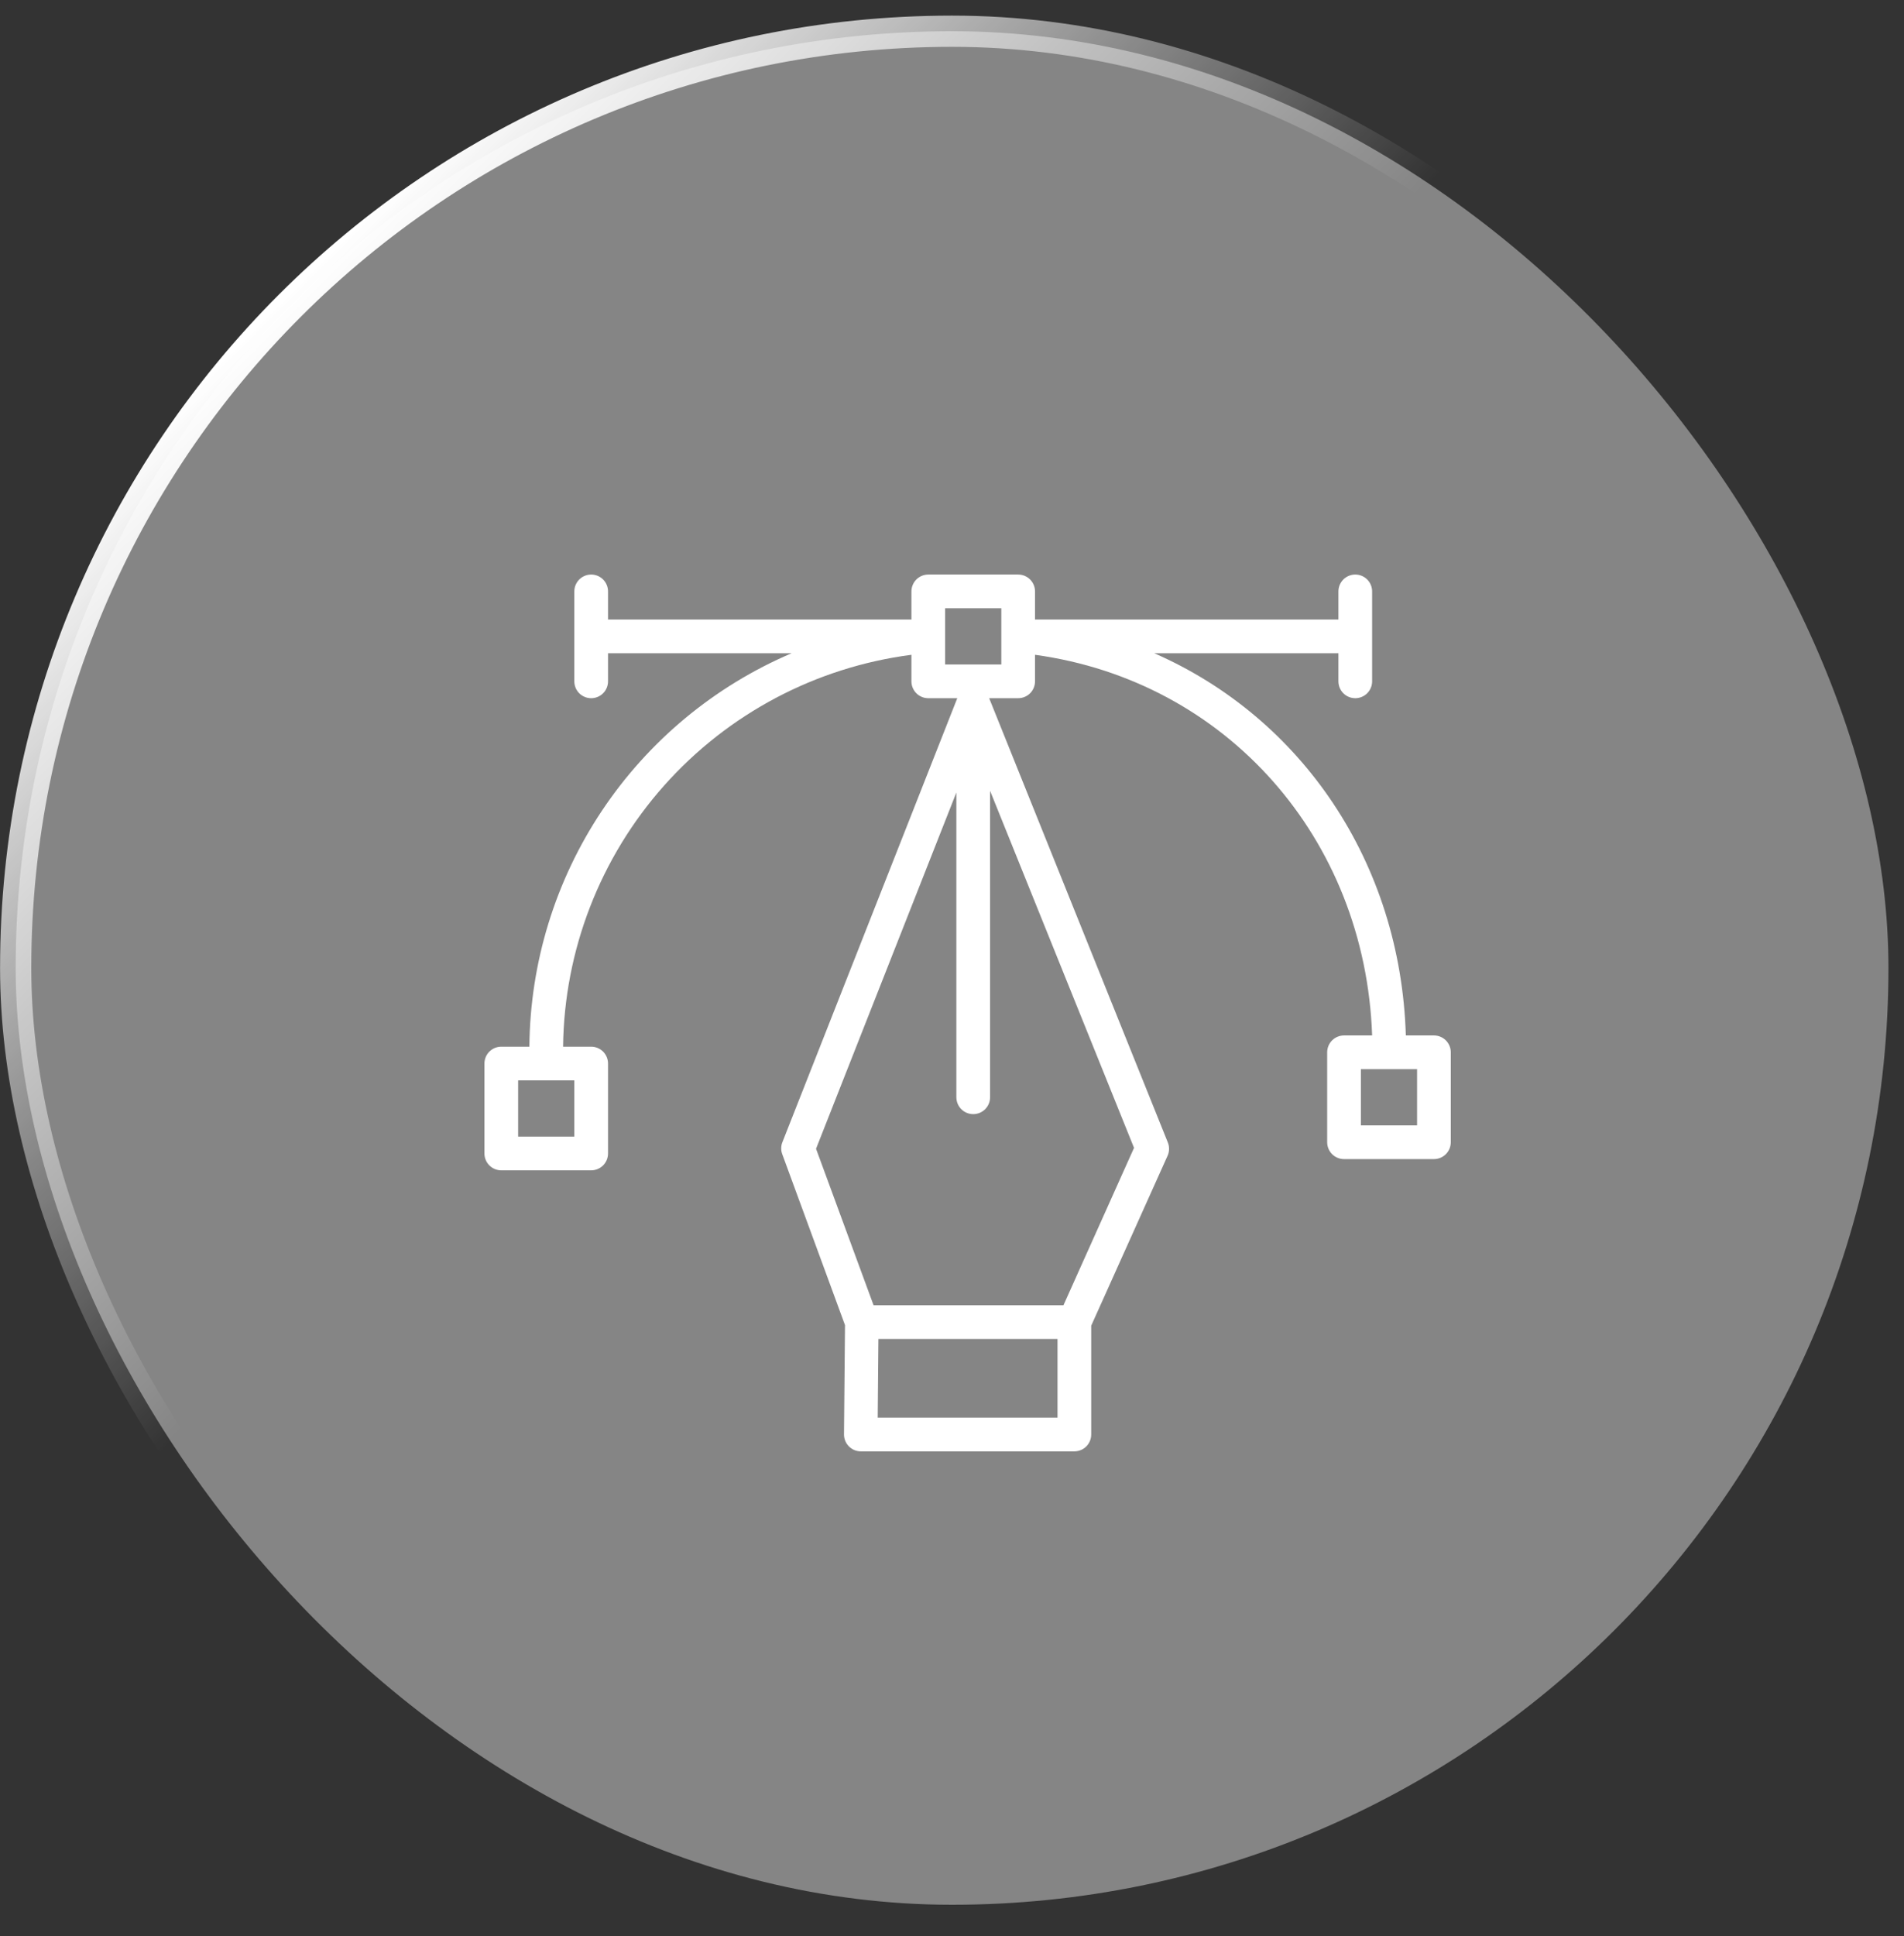
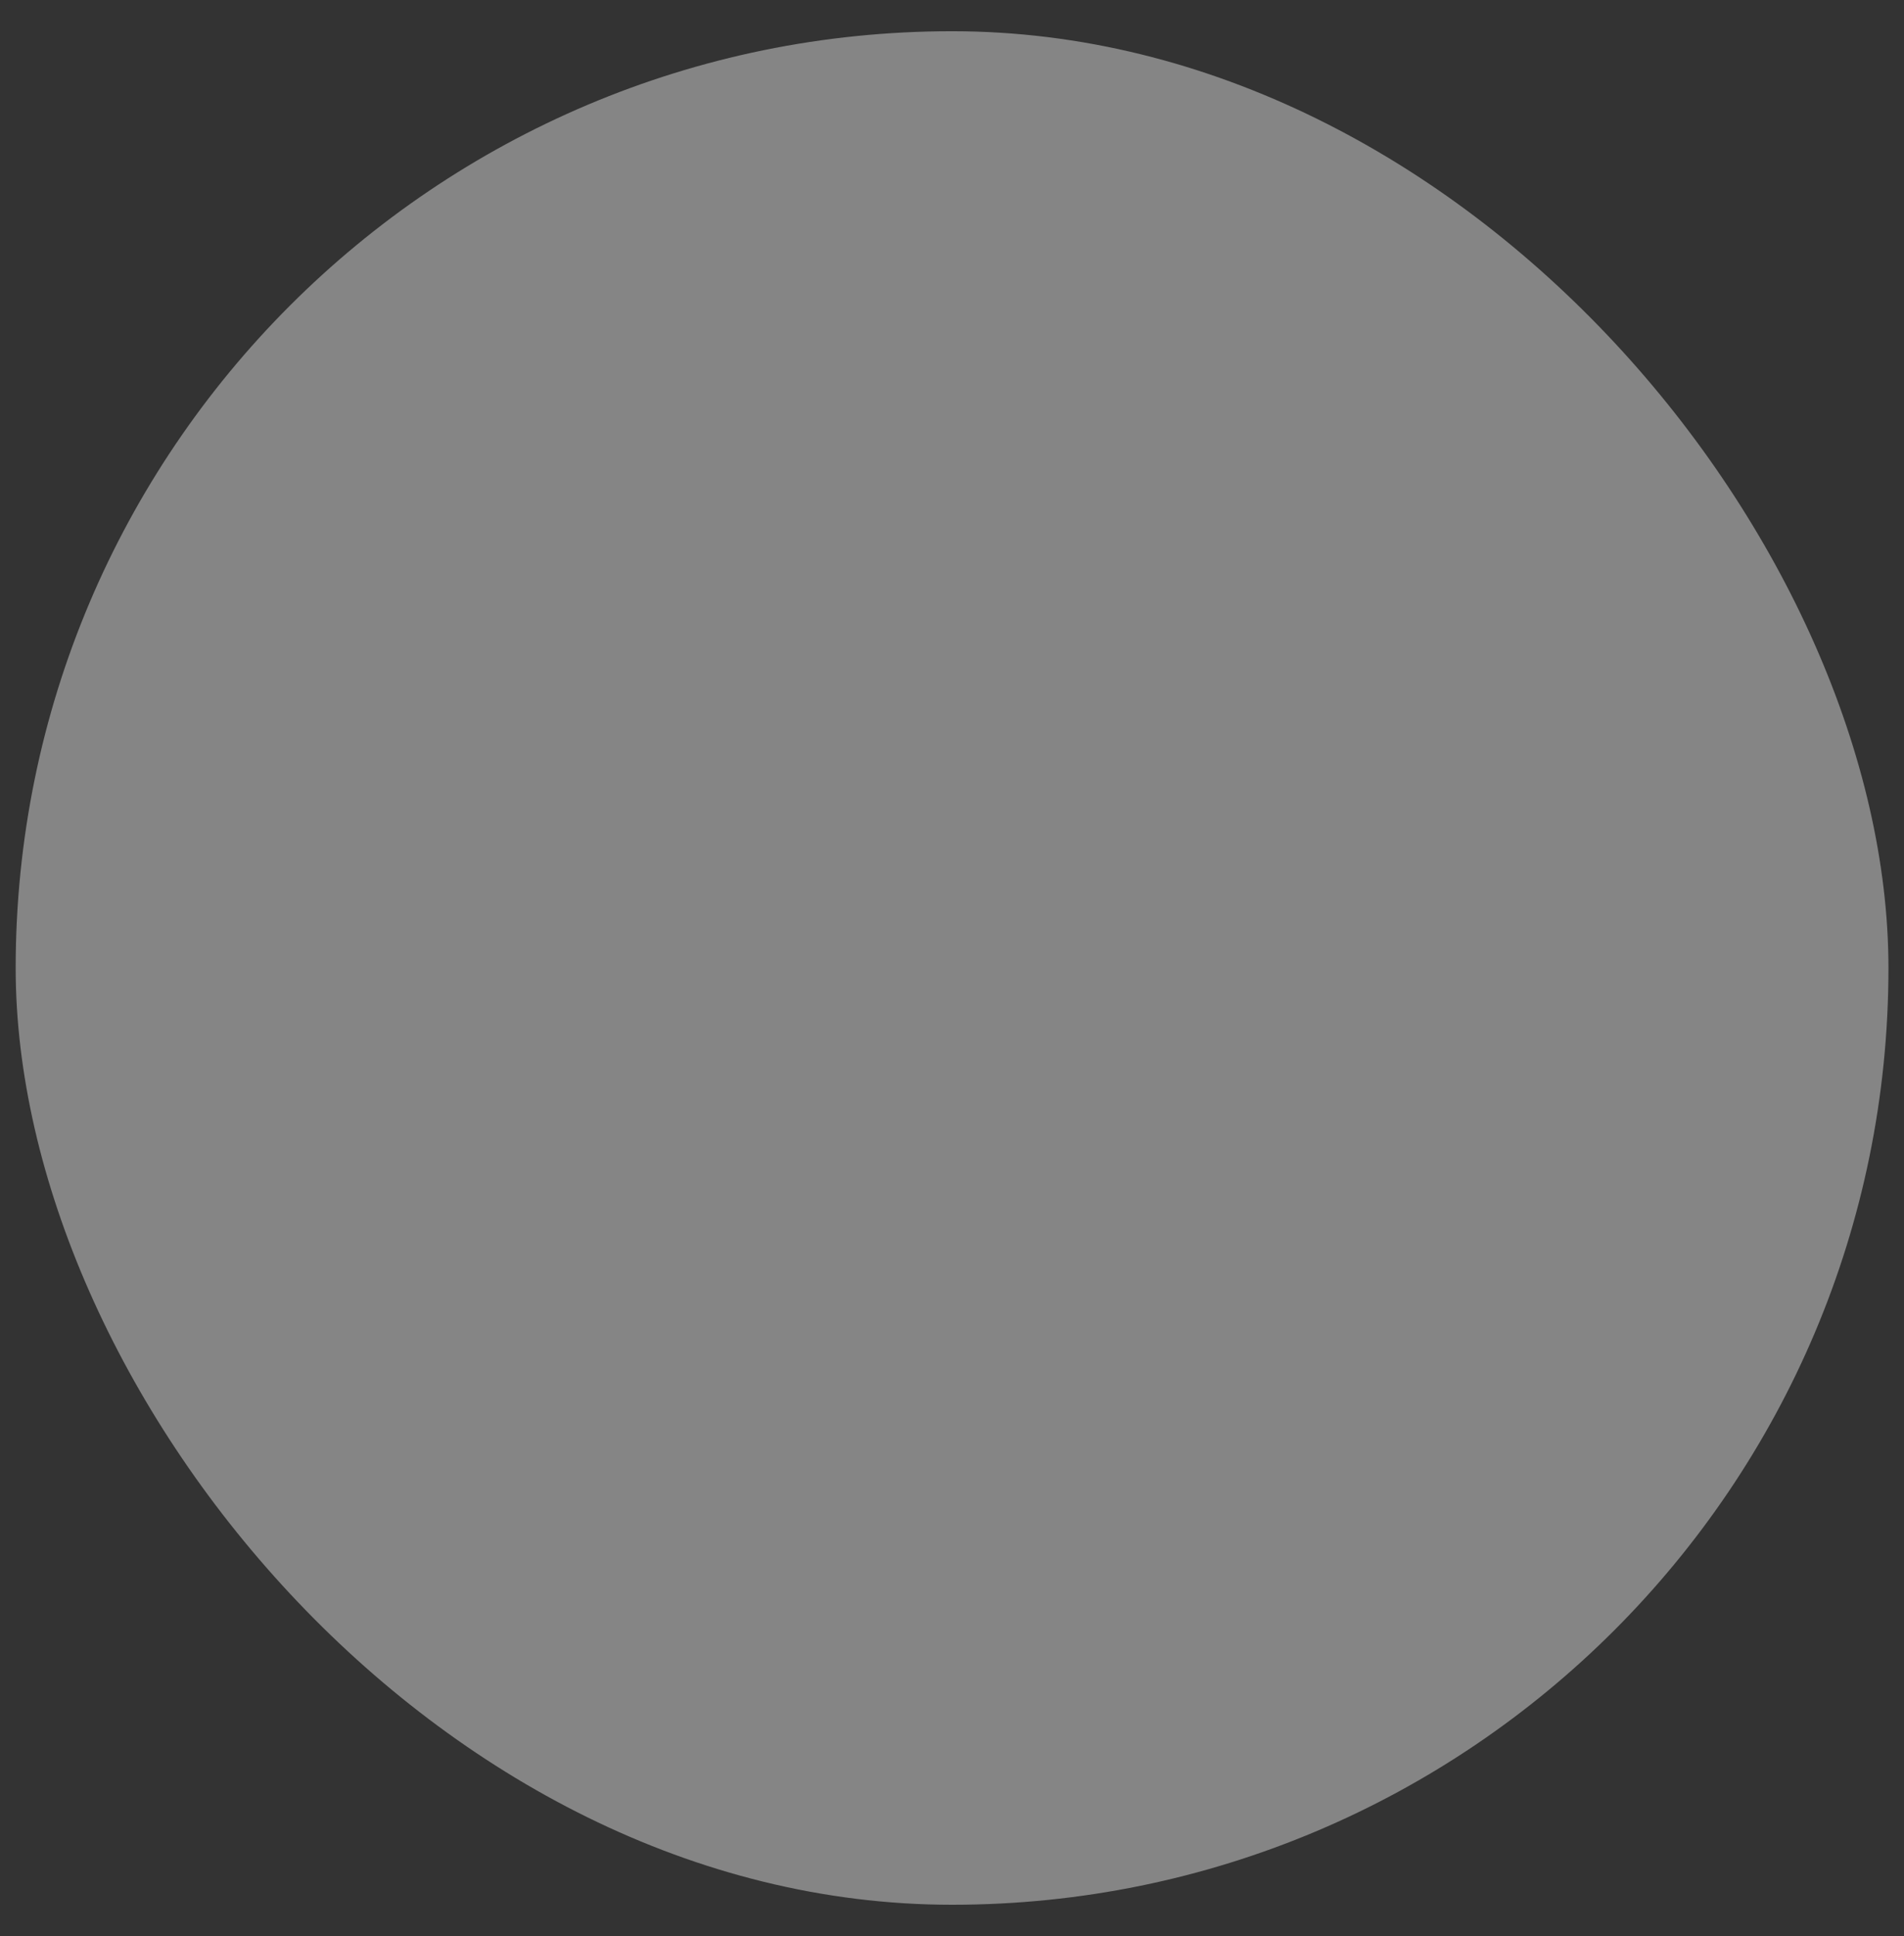
<svg xmlns="http://www.w3.org/2000/svg" width="61" height="62" viewBox="0 0 61 62" fill="none">
  <rect x="0" y="0" width="61" height="62" fill="#333333" stroke="none" />
  <rect x="0.502" y="1" width="60" height="60" rx="30" fill="white" fill-opacity="0.4" />
-   <rect x="0.502" y="1" width="60" height="60" rx="30" stroke="url(#paint0_linear_182_44)" />
-   <path d="M45.94 33.16H45.04C44.871 27.62 41.703 22.986 36.98 20.92H42.88V21.82C42.88 21.963 42.937 22.101 43.038 22.202C43.139 22.303 43.277 22.36 43.42 22.36C43.563 22.36 43.701 22.303 43.802 22.202C43.903 22.101 43.96 21.963 43.96 21.82V18.94C43.96 18.797 43.903 18.66 43.802 18.558C43.701 18.457 43.563 18.4 43.42 18.4C43.277 18.4 43.139 18.457 43.038 18.558C42.937 18.66 42.88 18.797 42.88 18.94V19.84H33.16V18.94C33.16 18.797 33.103 18.66 33.002 18.558C32.901 18.457 32.763 18.4 32.62 18.4H29.74C29.597 18.4 29.459 18.457 29.358 18.558C29.257 18.66 29.2 18.797 29.2 18.94V19.84H19.48V18.94C19.48 18.797 19.423 18.66 19.322 18.558C19.221 18.457 19.083 18.4 18.94 18.4C18.797 18.4 18.66 18.457 18.558 18.558C18.457 18.66 18.4 18.797 18.4 18.94V21.82C18.4 21.963 18.457 22.101 18.558 22.202C18.66 22.303 18.797 22.36 18.94 22.36C19.083 22.36 19.221 22.303 19.322 22.202C19.423 22.101 19.48 21.963 19.48 21.82V20.92H25.362C22.888 21.975 20.775 23.729 19.282 25.967C17.79 28.205 16.983 30.83 16.96 33.52H16.06C15.917 33.52 15.78 33.577 15.678 33.678C15.577 33.779 15.52 33.917 15.52 34.06V36.94C15.52 37.083 15.577 37.221 15.678 37.322C15.78 37.423 15.917 37.48 16.06 37.48H18.94C19.083 37.48 19.221 37.423 19.322 37.322C19.423 37.221 19.48 37.083 19.48 36.94V34.06C19.48 33.917 19.423 33.779 19.322 33.678C19.221 33.577 19.083 33.52 18.94 33.52H18.04C18.076 30.435 19.225 27.466 21.275 25.16C23.326 22.855 26.14 21.367 29.2 20.97V21.82C29.2 21.963 29.257 22.101 29.358 22.202C29.459 22.303 29.597 22.36 29.74 22.36H30.669L25.064 36.584C25.016 36.708 25.016 36.845 25.064 36.969L27.072 42.437L27.04 45.936C27.04 46.008 27.053 46.078 27.08 46.144C27.107 46.21 27.147 46.27 27.197 46.321C27.247 46.371 27.307 46.411 27.372 46.439C27.438 46.466 27.509 46.48 27.58 46.48H34.42C34.563 46.48 34.701 46.423 34.802 46.322C34.903 46.221 34.96 46.083 34.96 45.94V42.455L37.412 37.001C37.44 36.935 37.454 36.863 37.454 36.791C37.454 36.718 37.44 36.647 37.412 36.58L31.691 22.36H32.62C32.763 22.36 32.901 22.303 33.002 22.202C33.103 22.101 33.16 21.963 33.16 21.82V20.97C39.28 21.809 43.74 26.838 43.96 33.16H43.06C42.917 33.16 42.779 33.217 42.678 33.318C42.577 33.419 42.52 33.557 42.52 33.7V36.58C42.52 36.723 42.577 36.861 42.678 36.962C42.779 37.063 42.917 37.12 43.06 37.12H45.94C46.083 37.12 46.221 37.063 46.322 36.962C46.423 36.861 46.48 36.723 46.48 36.58V33.7C46.48 33.557 46.423 33.419 46.322 33.318C46.221 33.217 46.083 33.16 45.94 33.16ZM18.4 36.4H16.6V34.6H18.4V36.4ZM28.12 45.4L28.142 42.88H33.88V45.4H28.12ZM34.071 41.8H27.987L26.144 36.789L30.64 25.38V35.14C30.64 35.283 30.697 35.421 30.798 35.522C30.899 35.623 31.037 35.68 31.18 35.68C31.323 35.68 31.461 35.623 31.562 35.522C31.663 35.421 31.72 35.283 31.72 35.14V25.326L36.332 36.76L34.071 41.8ZM32.08 21.28H30.28V19.48H32.08V21.28ZM45.4 36.04H43.6V34.24H45.4V36.04Z" fill="white" />
  <defs>
    <linearGradient id="paint0_linear_182_44" x1="1" y1="1" x2="61" y2="61" gradientUnits="userSpaceOnUse">
      <stop offset="0.139" stop-color="white" />
      <stop offset="0.414" stop-color="white" stop-opacity="0" />
    </linearGradient>
  </defs>
</svg>